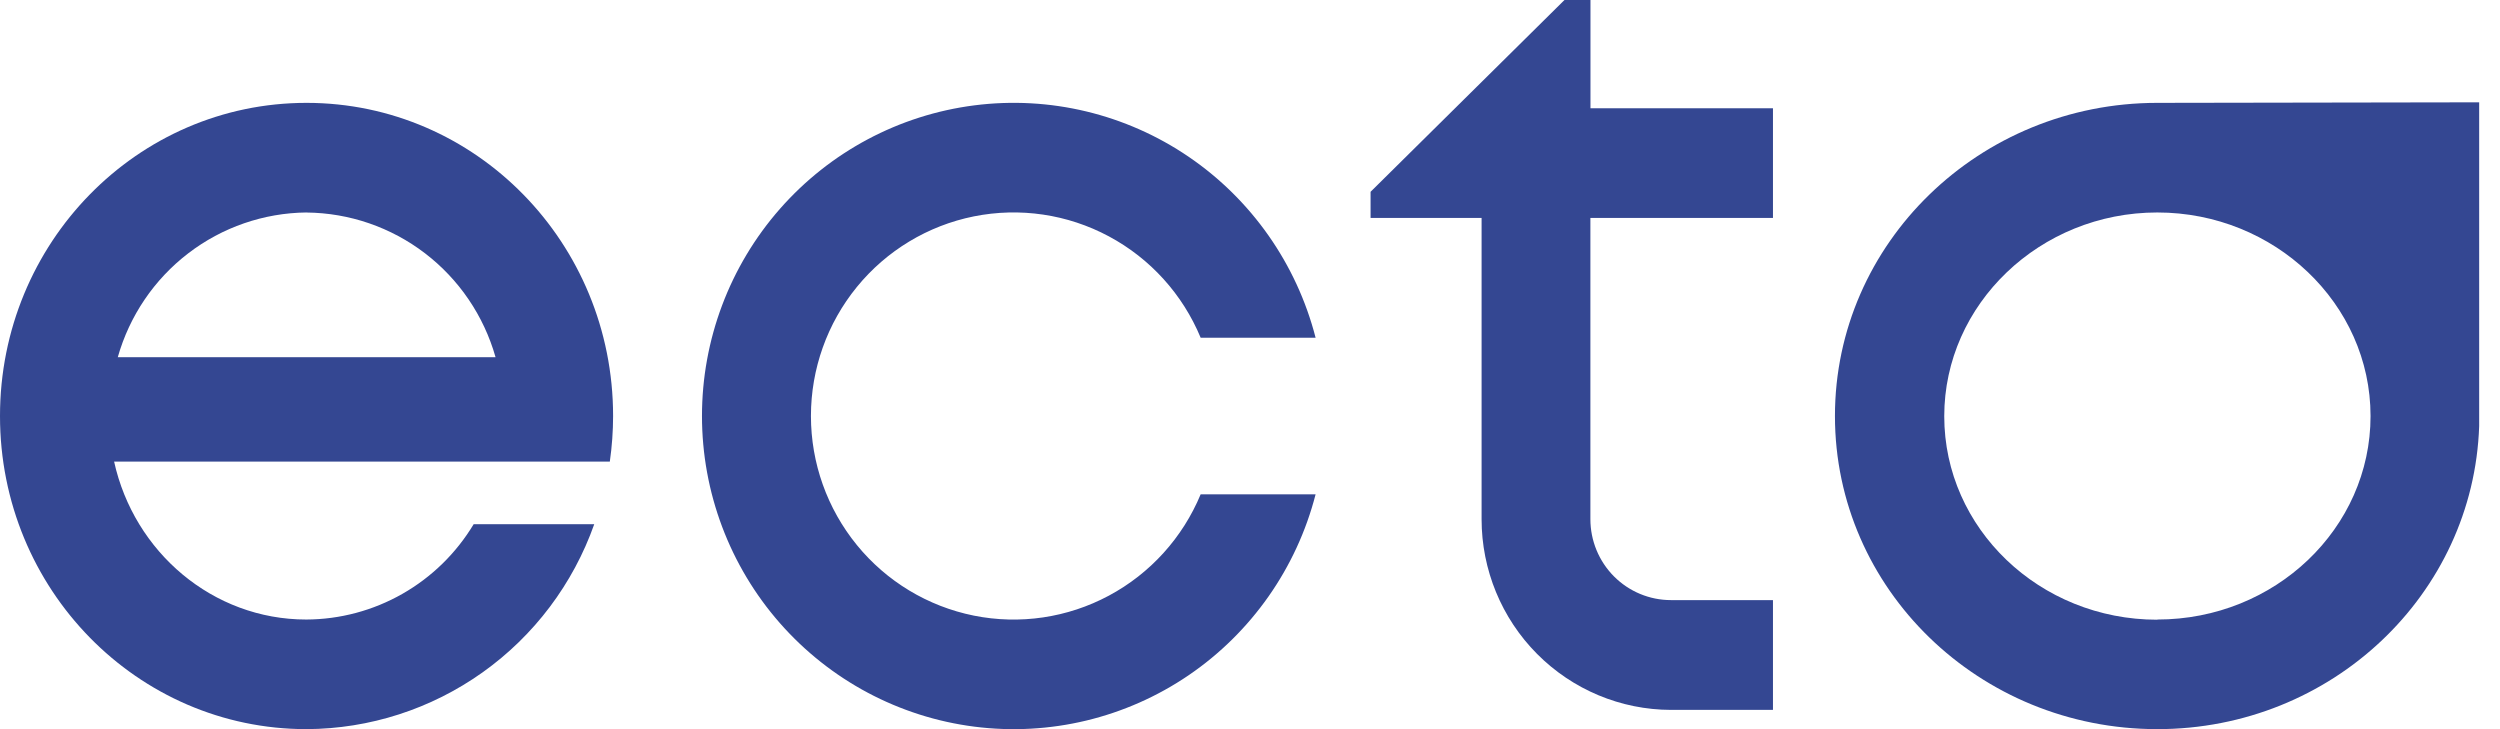
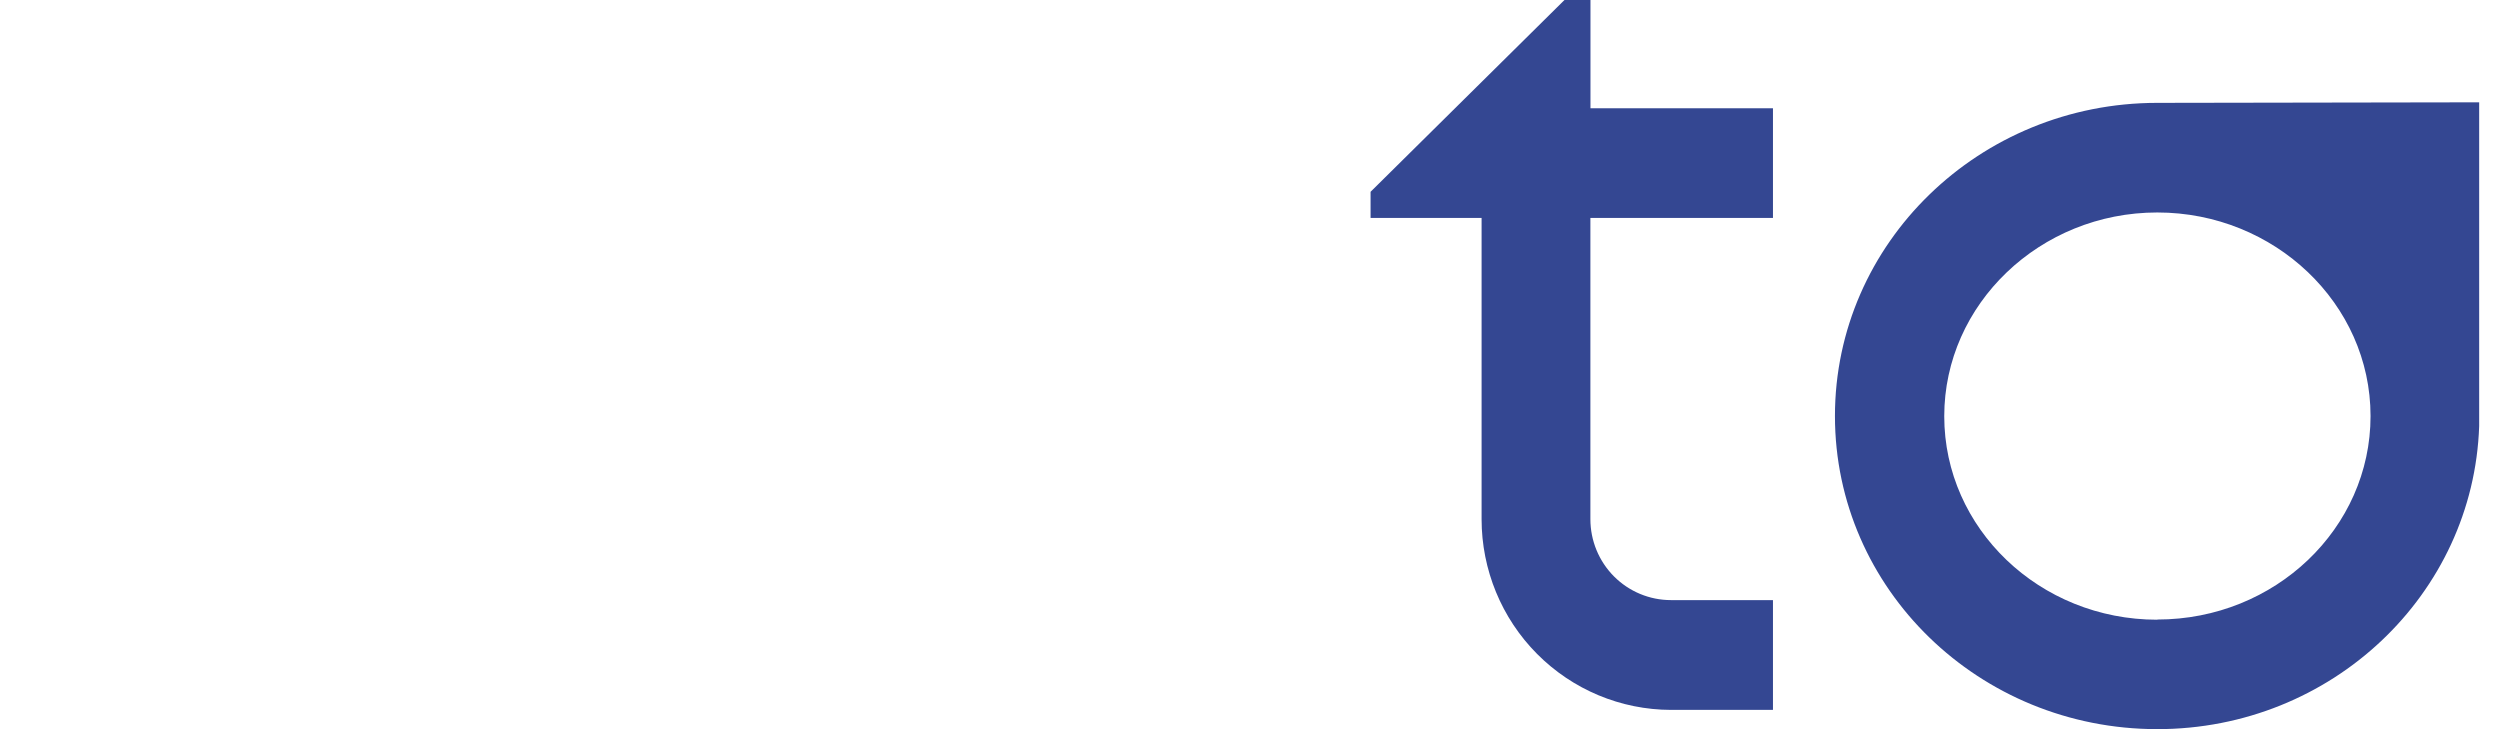
<svg xmlns="http://www.w3.org/2000/svg" width="96" height="28" viewBox="0 0 96 28" fill="none">
-   <path d="M23.417 17.726C23.5 17.146 23.542 16.561 23.543 15.976C23.543 9.326 18.273 3.95 11.771 3.95C5.27 3.95 0 9.326 0 15.976C0 22.626 5.27 27.999 11.771 27.999C14.195 27.988 16.556 27.226 18.533 25.818C20.51 24.41 22.007 22.423 22.819 20.129H18.189C17.52 21.242 16.578 22.163 15.452 22.804C14.327 23.445 13.056 23.785 11.762 23.79C8.165 23.79 5.147 21.196 4.382 17.726H23.417ZM11.771 8.161C13.416 8.176 15.012 8.725 16.32 9.726C17.628 10.727 18.579 12.127 19.029 13.716H4.523C4.973 12.128 5.922 10.729 7.228 9.728C8.534 8.726 10.128 8.176 11.771 8.159V8.161Z" fill="#344792" />
  <path d="M68.082 8.369V4.158H61.074V0H60.076L52.63 7.365V8.369H56.893V19.938C56.893 21.877 57.659 23.737 59.022 25.109C60.386 26.482 62.235 27.256 64.166 27.26H68.082V23.044H64.166C63.345 23.044 62.558 22.717 61.977 22.134C61.397 21.551 61.071 20.76 61.071 19.936V8.369H68.082Z" fill="#344792" />
-   <path d="M46.105 18.982C45.413 20.649 44.167 22.025 42.579 22.874C40.991 23.724 39.16 23.994 37.396 23.64C35.632 23.285 34.044 22.328 32.904 20.93C31.764 19.533 31.14 17.782 31.14 15.975C31.14 14.168 31.764 12.416 32.904 11.019C34.044 9.621 35.632 8.664 37.396 8.309C39.16 7.955 40.991 8.225 42.579 9.075C44.167 9.924 45.413 11.3 46.105 12.968H50.519C49.79 10.134 48.057 7.664 45.646 6.021C43.234 4.379 40.309 3.676 37.419 4.045C34.528 4.414 31.871 5.829 29.945 8.025C28.019 10.221 26.956 13.048 26.956 15.975C26.956 18.901 28.019 21.728 29.945 23.924C31.871 26.12 34.528 27.535 37.419 27.904C40.309 28.273 43.234 27.57 45.646 25.928C48.057 24.285 49.79 21.815 50.519 18.982H46.105Z" fill="#344792" />
  <path d="M82.841 3.95C76.009 3.95 70.462 9.333 70.462 15.976C70.462 22.619 76.001 27.999 82.841 27.999C89.537 27.999 94.981 22.824 95.2 16.363V3.929L82.841 3.95ZM82.841 23.797C78.318 23.797 74.659 20.292 74.659 15.983C74.659 11.674 78.339 8.159 82.841 8.159C87.342 8.159 91.029 11.664 91.029 15.976C91.029 20.287 87.364 23.79 82.841 23.79V23.797Z" fill="#344792" />
</svg>